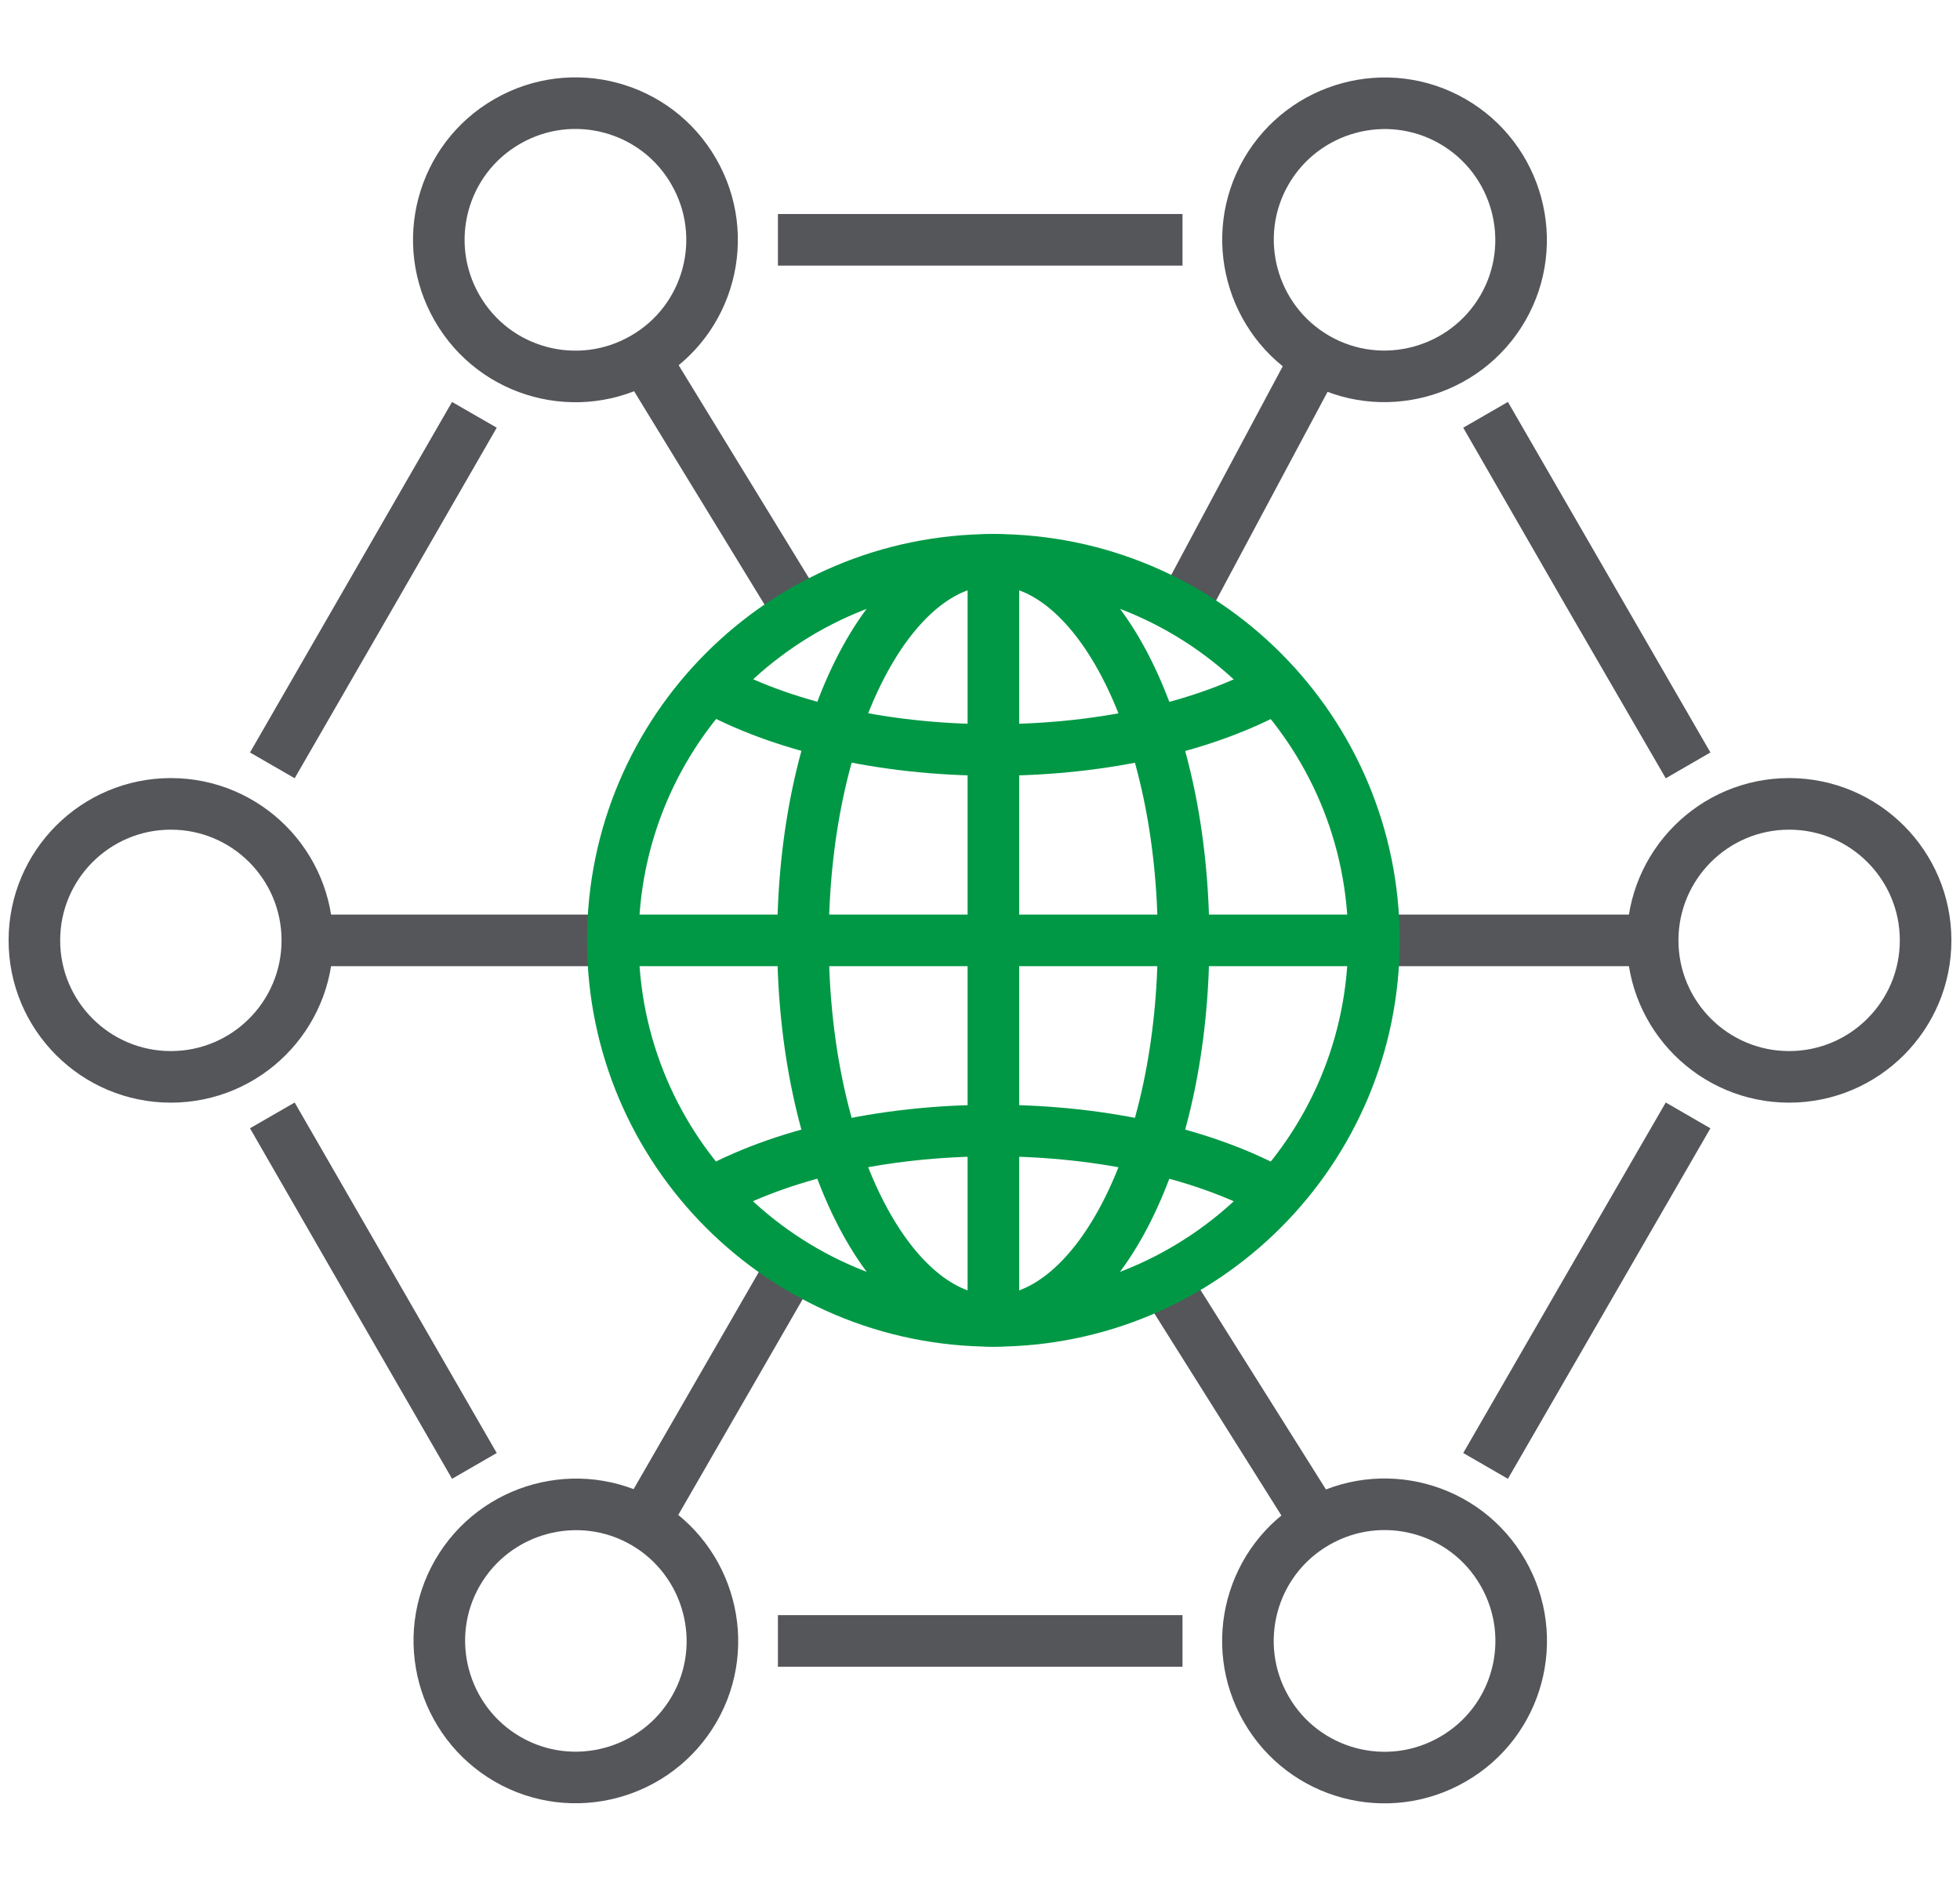
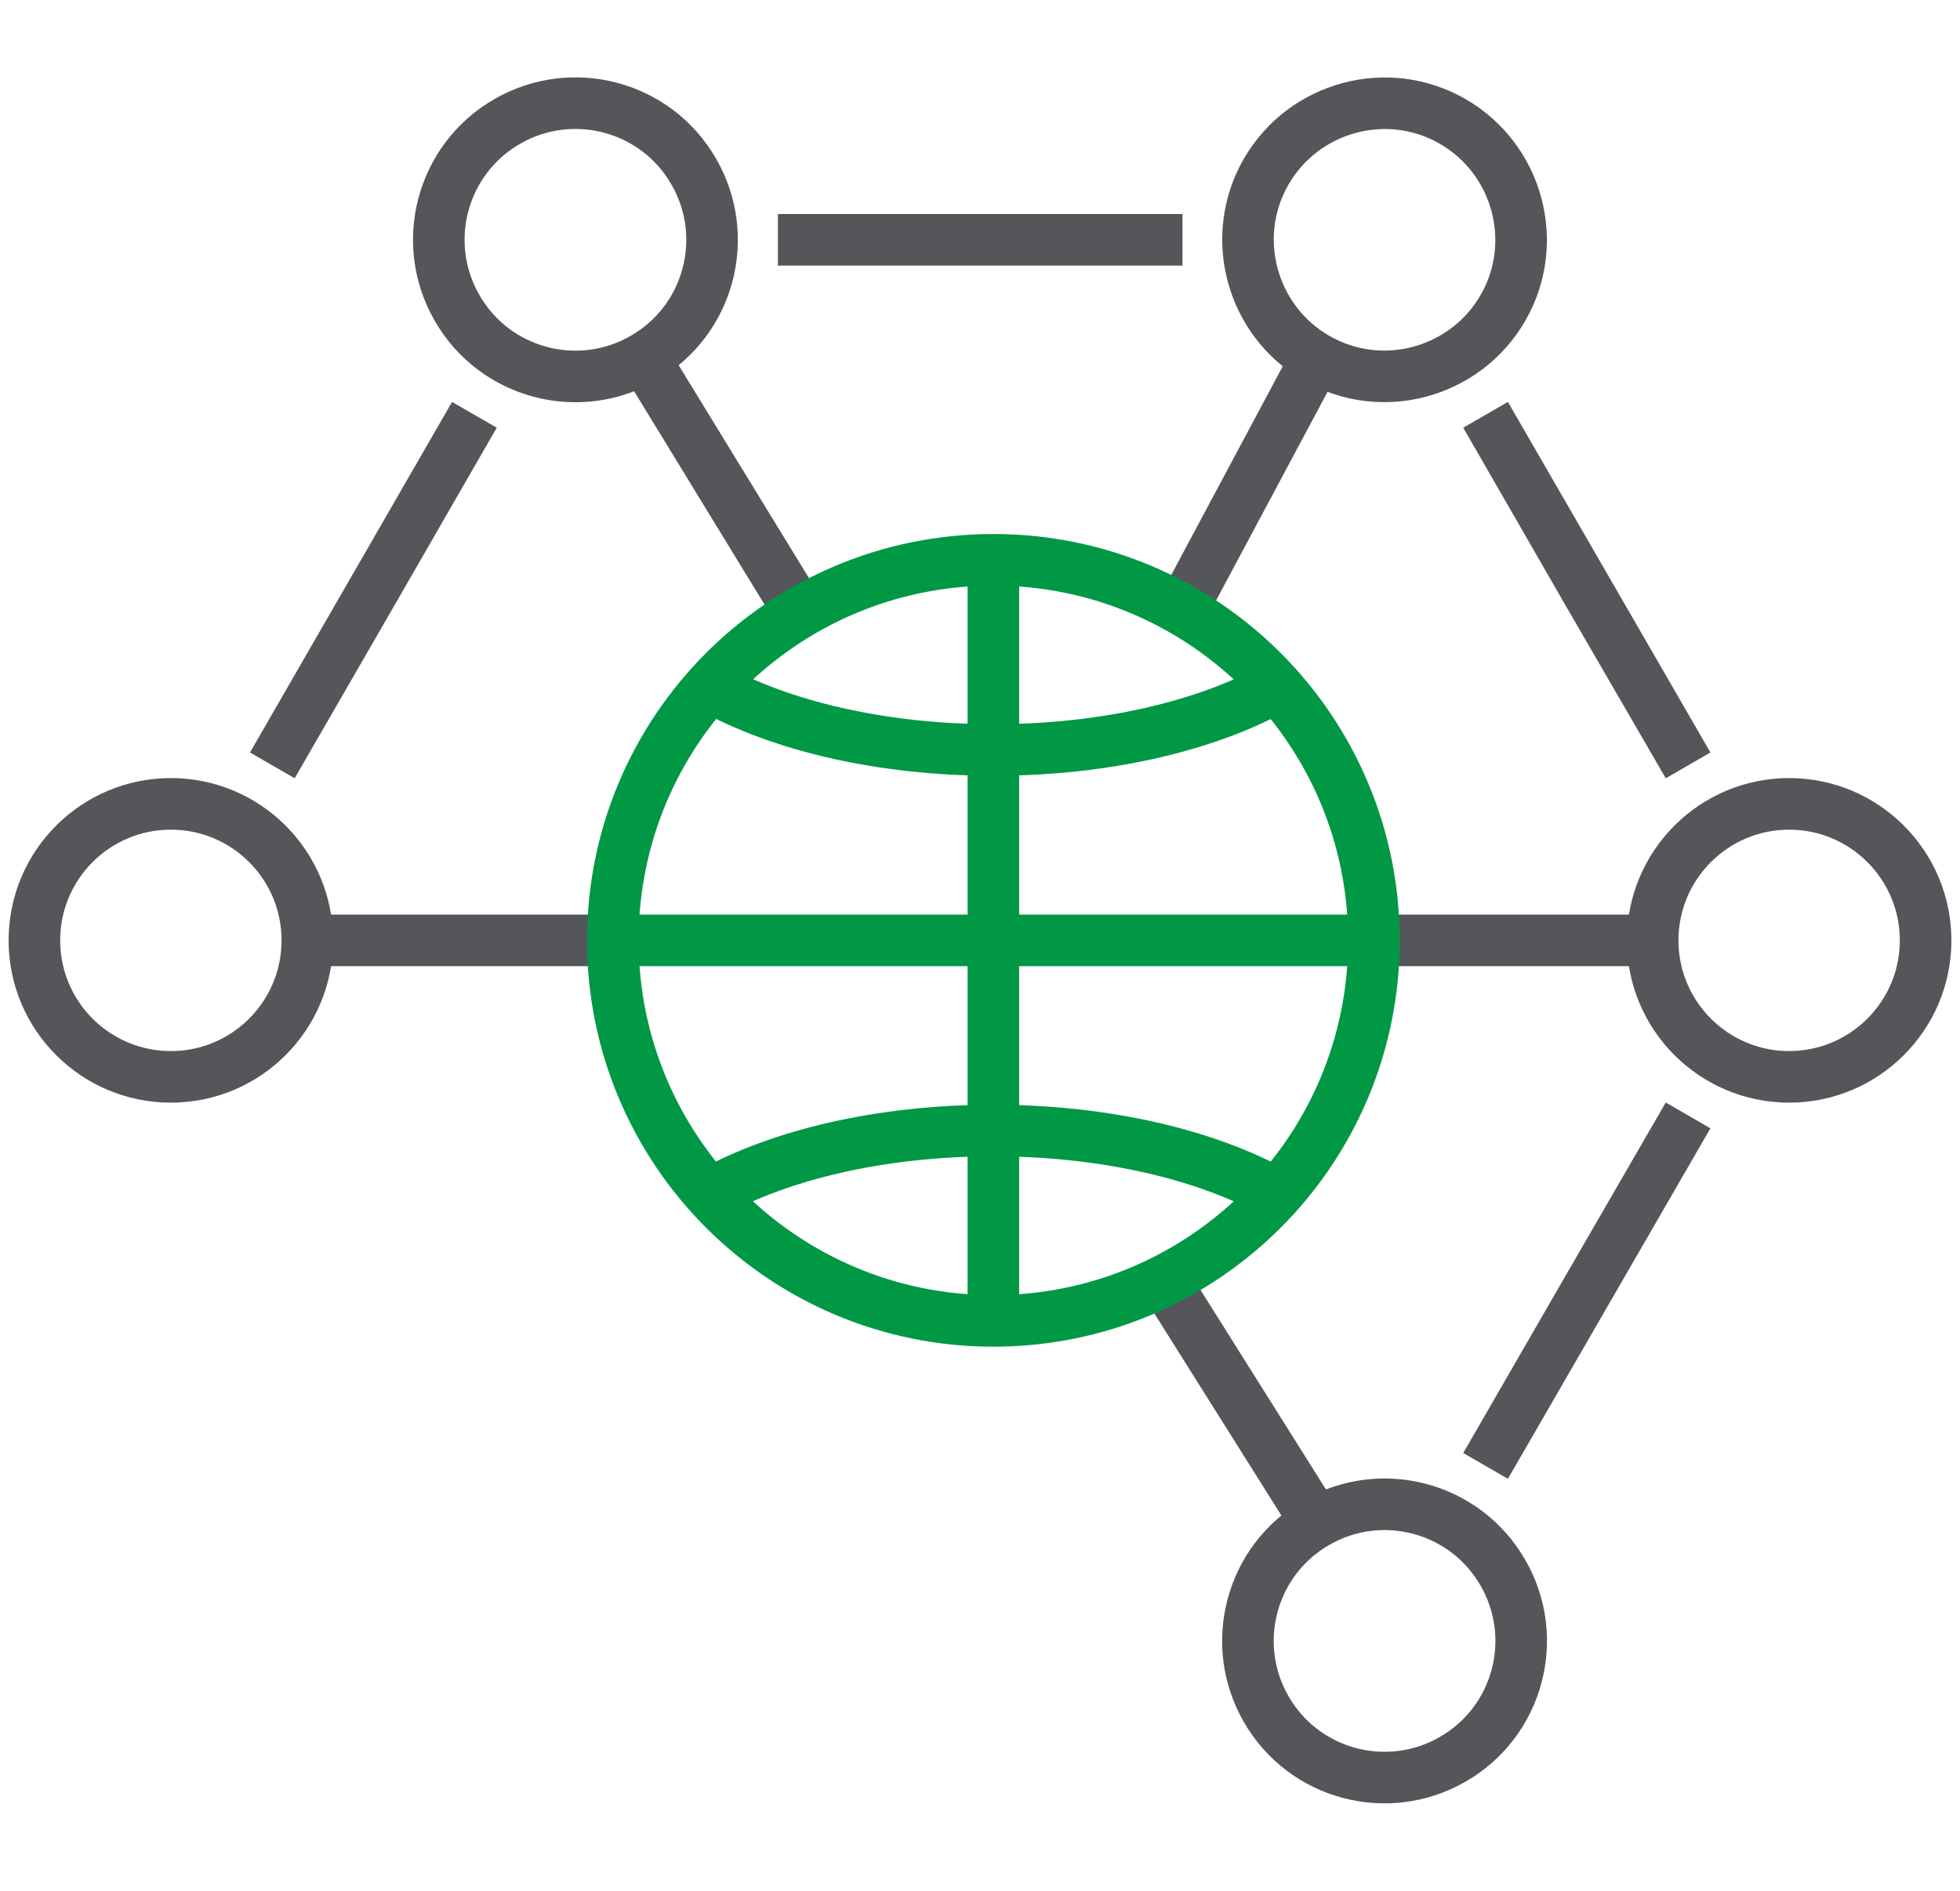
<svg xmlns="http://www.w3.org/2000/svg" width="57" height="55" viewBox="0 0 57 55" fill="none">
  <path d="M34.201 18.051L38.281 10.415" stroke="#54565A" stroke-width="1.5" stroke-miterlimit="10" />
  <path d="M23.134 17.608L18.731 10.415L23.263 17.828" stroke="#54565A" stroke-width="1.5" stroke-miterlimit="10" />
  <path d="M8.951 27.348H17.822" stroke="#54565A" stroke-width="1.5" stroke-miterlimit="10" />
  <path d="M56 27.348C56 29.538 54.222 31.317 52.031 31.317C49.84 31.317 48.062 29.538 48.062 27.348C48.062 25.157 49.84 23.378 52.031 23.378C54.222 23.378 56 25.157 56 27.348Z" stroke="#54565A" stroke-width="1.5" stroke-miterlimit="10" />
  <path d="M4.969 31.317C7.161 31.317 8.938 29.54 8.938 27.348C8.938 25.155 7.161 23.378 4.969 23.378C2.777 23.378 1 25.155 1 27.348C1 29.54 2.777 31.317 4.969 31.317Z" stroke="#54565A" stroke-width="1.5" stroke-miterlimit="10" />
  <path d="M42.249 3.533C44.144 4.629 44.801 7.064 43.706 8.958C42.611 10.853 40.175 11.51 38.281 10.415C36.386 9.319 35.729 6.884 36.824 4.989C37.92 3.095 40.355 2.438 42.249 3.533Z" stroke="#54565A" stroke-width="1.5" stroke-miterlimit="10" />
-   <path d="M18.732 44.28C20.626 45.376 21.284 47.811 20.188 49.706C19.093 51.6 16.657 52.257 14.763 51.162C12.869 50.066 12.211 47.631 13.306 45.737C14.402 43.842 16.837 43.185 18.732 44.28Z" stroke="#54565A" stroke-width="1.5" stroke-miterlimit="10" />
  <path d="M14.75 3.533C16.645 2.438 19.08 3.082 20.175 4.989C21.271 6.884 20.627 9.319 18.719 10.415C16.825 11.51 14.39 10.866 13.294 8.958C12.199 7.064 12.843 4.629 14.75 3.533Z" stroke="#54565A" stroke-width="1.5" stroke-miterlimit="10" />
  <path d="M38.281 44.28C40.175 43.185 42.611 43.829 43.706 45.737C44.801 47.631 44.157 50.066 42.249 51.162C40.355 52.257 37.92 51.613 36.824 49.706C35.729 47.811 36.374 45.376 38.281 44.28Z" stroke="#54565A" stroke-width="1.5" stroke-miterlimit="10" />
-   <path d="M23.134 36.644L18.731 44.28" stroke="#54565A" stroke-width="1.5" stroke-miterlimit="10" />
  <path d="M48.062 27.348H39.956" stroke="#54565A" stroke-width="1.5" stroke-miterlimit="10" />
  <path d="M33.758 37.087L38.281 44.28" stroke="#54565A" stroke-width="1.5" stroke-miterlimit="10" />
  <path d="M49.092 22.258L46.141 17.167L43.203 12.064L49.092 22.258Z" stroke="#54565A" stroke-width="1.5" stroke-miterlimit="10" />
  <path d="M43.203 42.631L46.141 37.541L49.092 32.438L43.203 42.631Z" stroke="#54565A" stroke-width="1.5" stroke-miterlimit="10" />
-   <path d="M22.623 47.721H28.5H34.389H22.623Z" stroke="#54565A" stroke-width="1.5" stroke-miterlimit="10" />
-   <path d="M7.92 32.438L10.858 37.541L13.796 42.631L7.92 32.438Z" stroke="#54565A" stroke-width="1.5" stroke-miterlimit="10" />
  <path d="M13.796 12.064L10.858 17.167L7.92 22.258L13.796 12.064Z" stroke="#54565A" stroke-width="1.5" stroke-miterlimit="10" />
  <path d="M34.389 6.974H28.5H22.623H34.389Z" stroke="#54565A" stroke-width="1.5" stroke-miterlimit="10" />
  <path d="M39.956 27.348C39.956 33.461 35.002 38.414 28.889 38.414C22.776 38.414 17.822 33.461 17.822 27.348C17.822 21.234 22.776 16.28 28.889 16.28C35.002 16.28 39.956 21.234 39.956 27.348Z" stroke="#009845" stroke-width="1.5" stroke-miterlimit="10" />
-   <path d="M34.42 27.348C34.42 33.461 31.943 38.414 28.889 38.414C25.835 38.414 23.352 33.461 23.352 27.348C23.352 21.234 25.829 16.28 28.889 16.28C31.948 16.28 34.42 21.234 34.42 27.348Z" stroke="#009845" stroke-width="1.5" stroke-miterlimit="10" />
  <path d="M37.138 19.97C35.113 21.103 32.169 21.811 28.889 21.811C25.609 21.811 22.665 21.098 20.64 19.964" stroke="#009845" stroke-width="1.5" stroke-miterlimit="10" />
  <path d="M20.64 34.72C22.665 33.587 25.609 32.878 28.889 32.878C32.169 32.878 35.118 33.592 37.143 34.725" stroke="#009845" stroke-width="1.5" stroke-miterlimit="10" />
  <path d="M17.822 27.348H39.956" stroke="#009845" stroke-width="1.5" stroke-miterlimit="10" />
  <path d="M28.889 16.28V38.409" stroke="#009845" stroke-width="1.5" stroke-miterlimit="10" />
</svg>